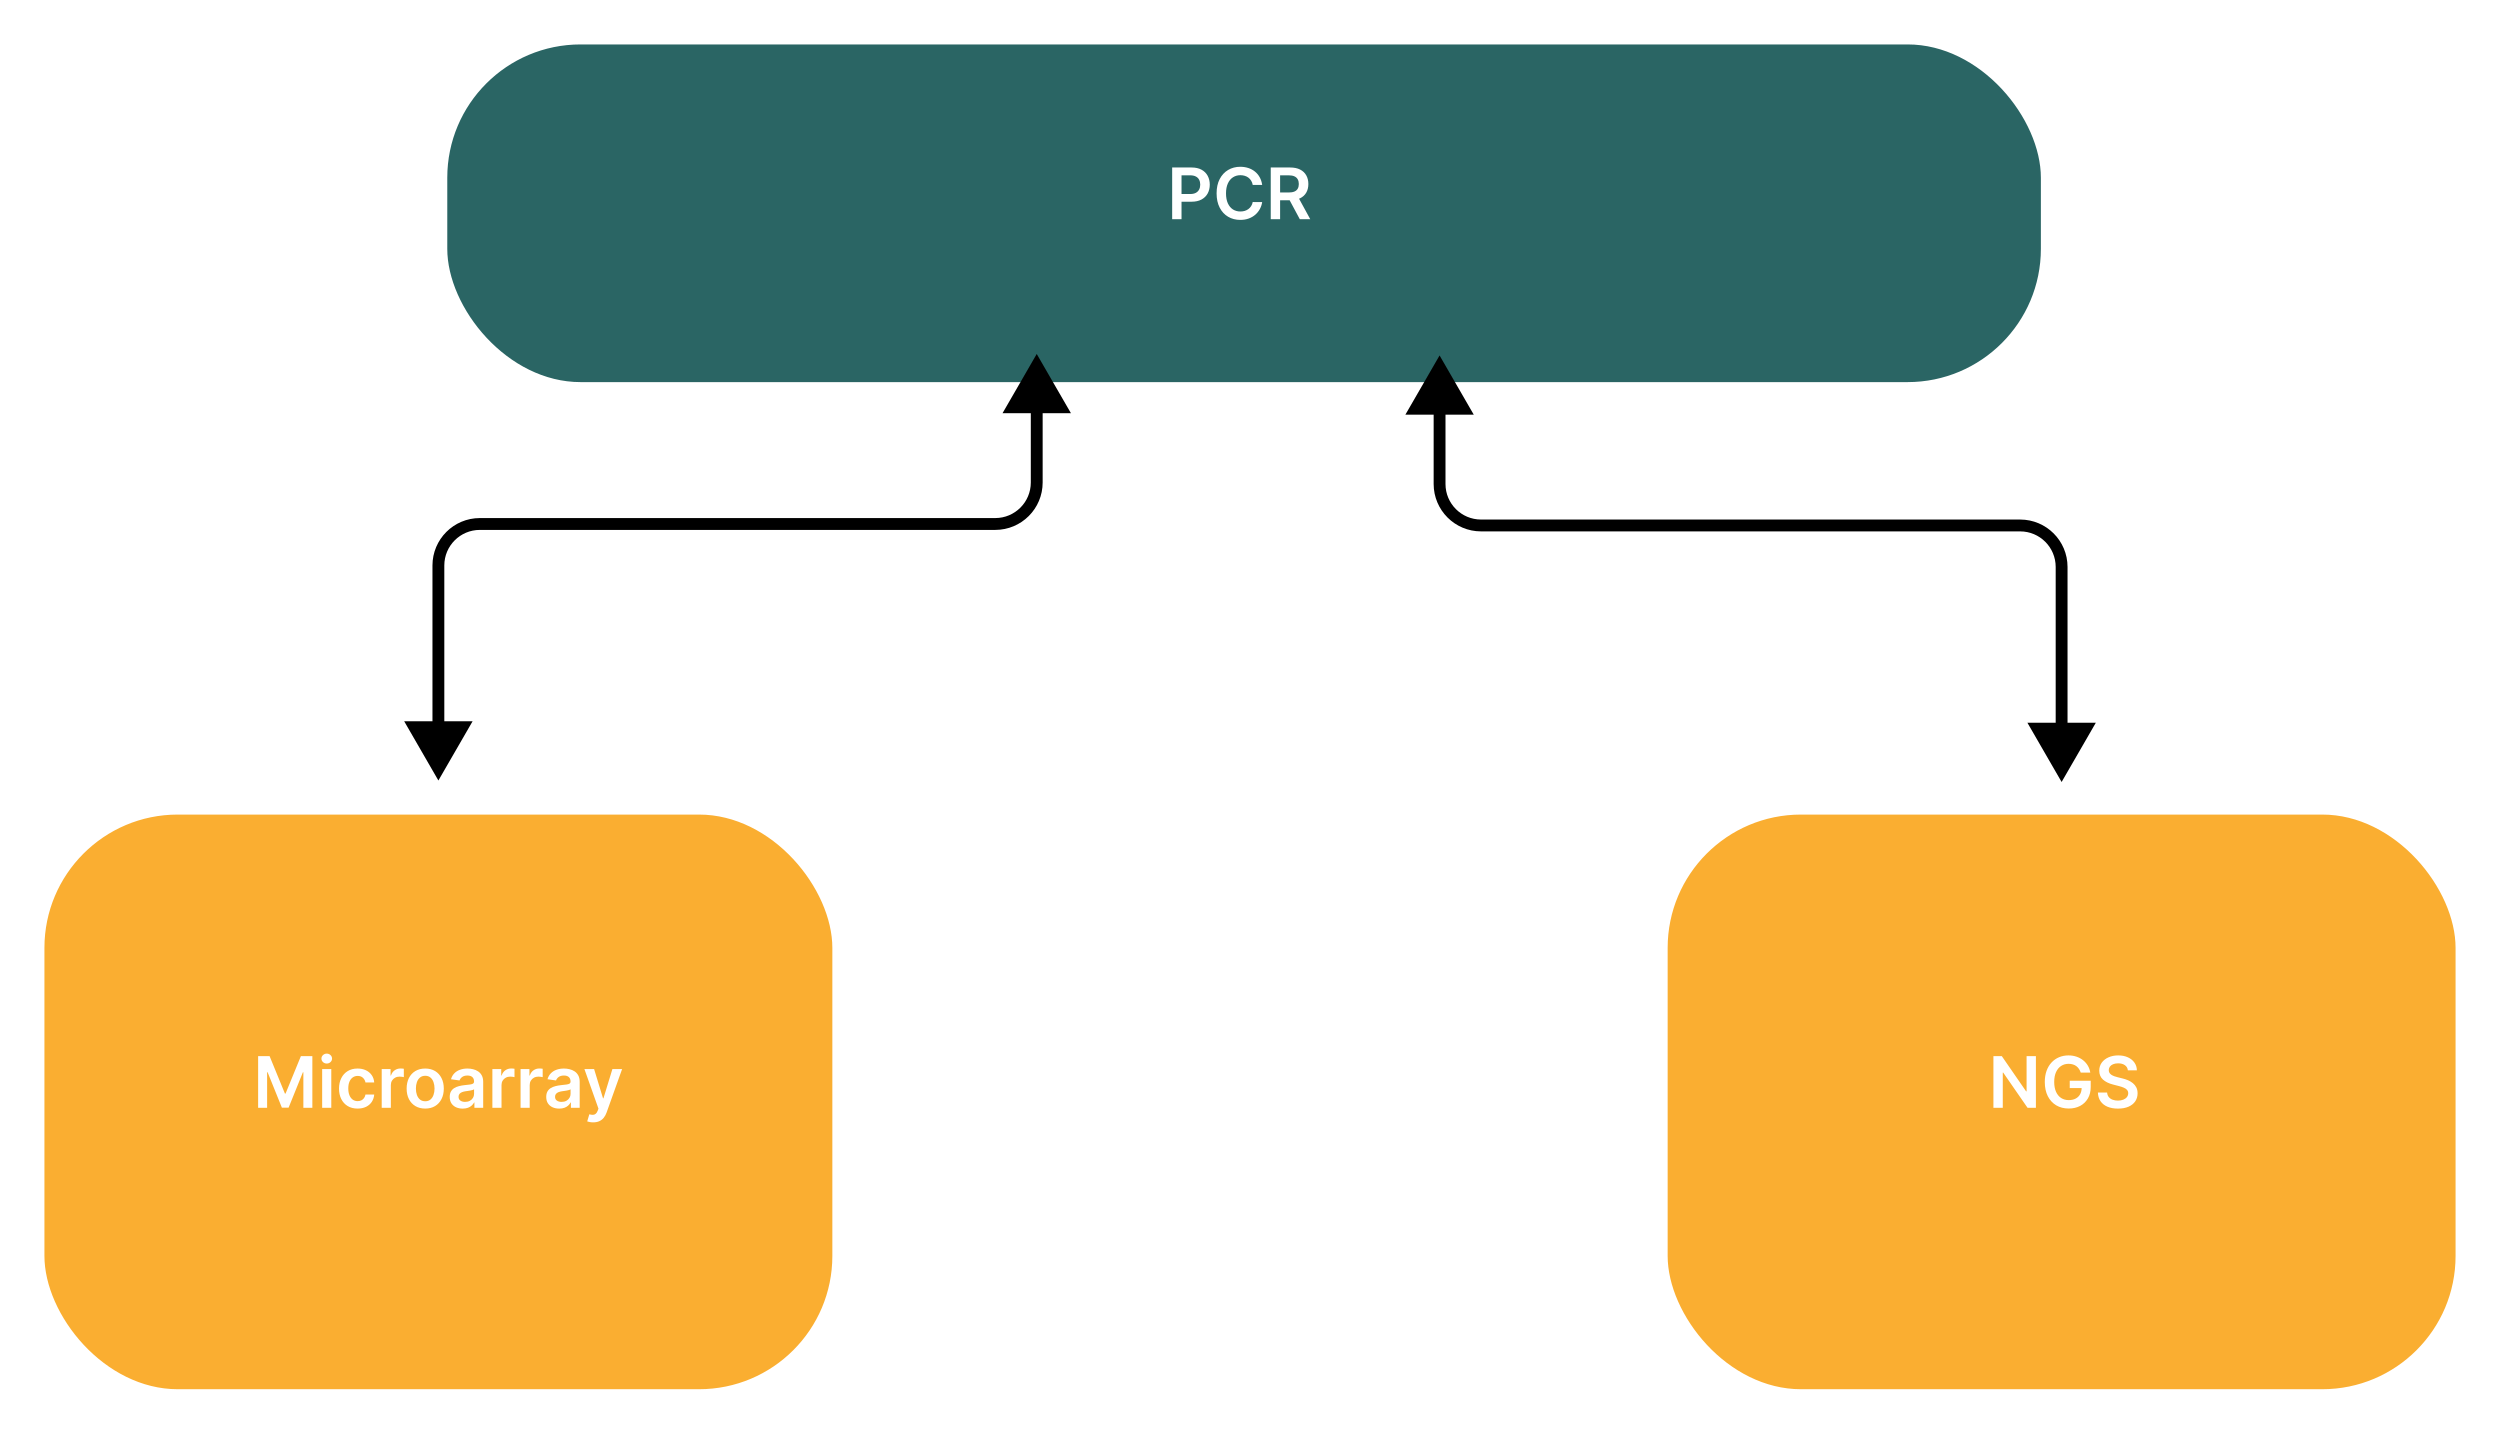
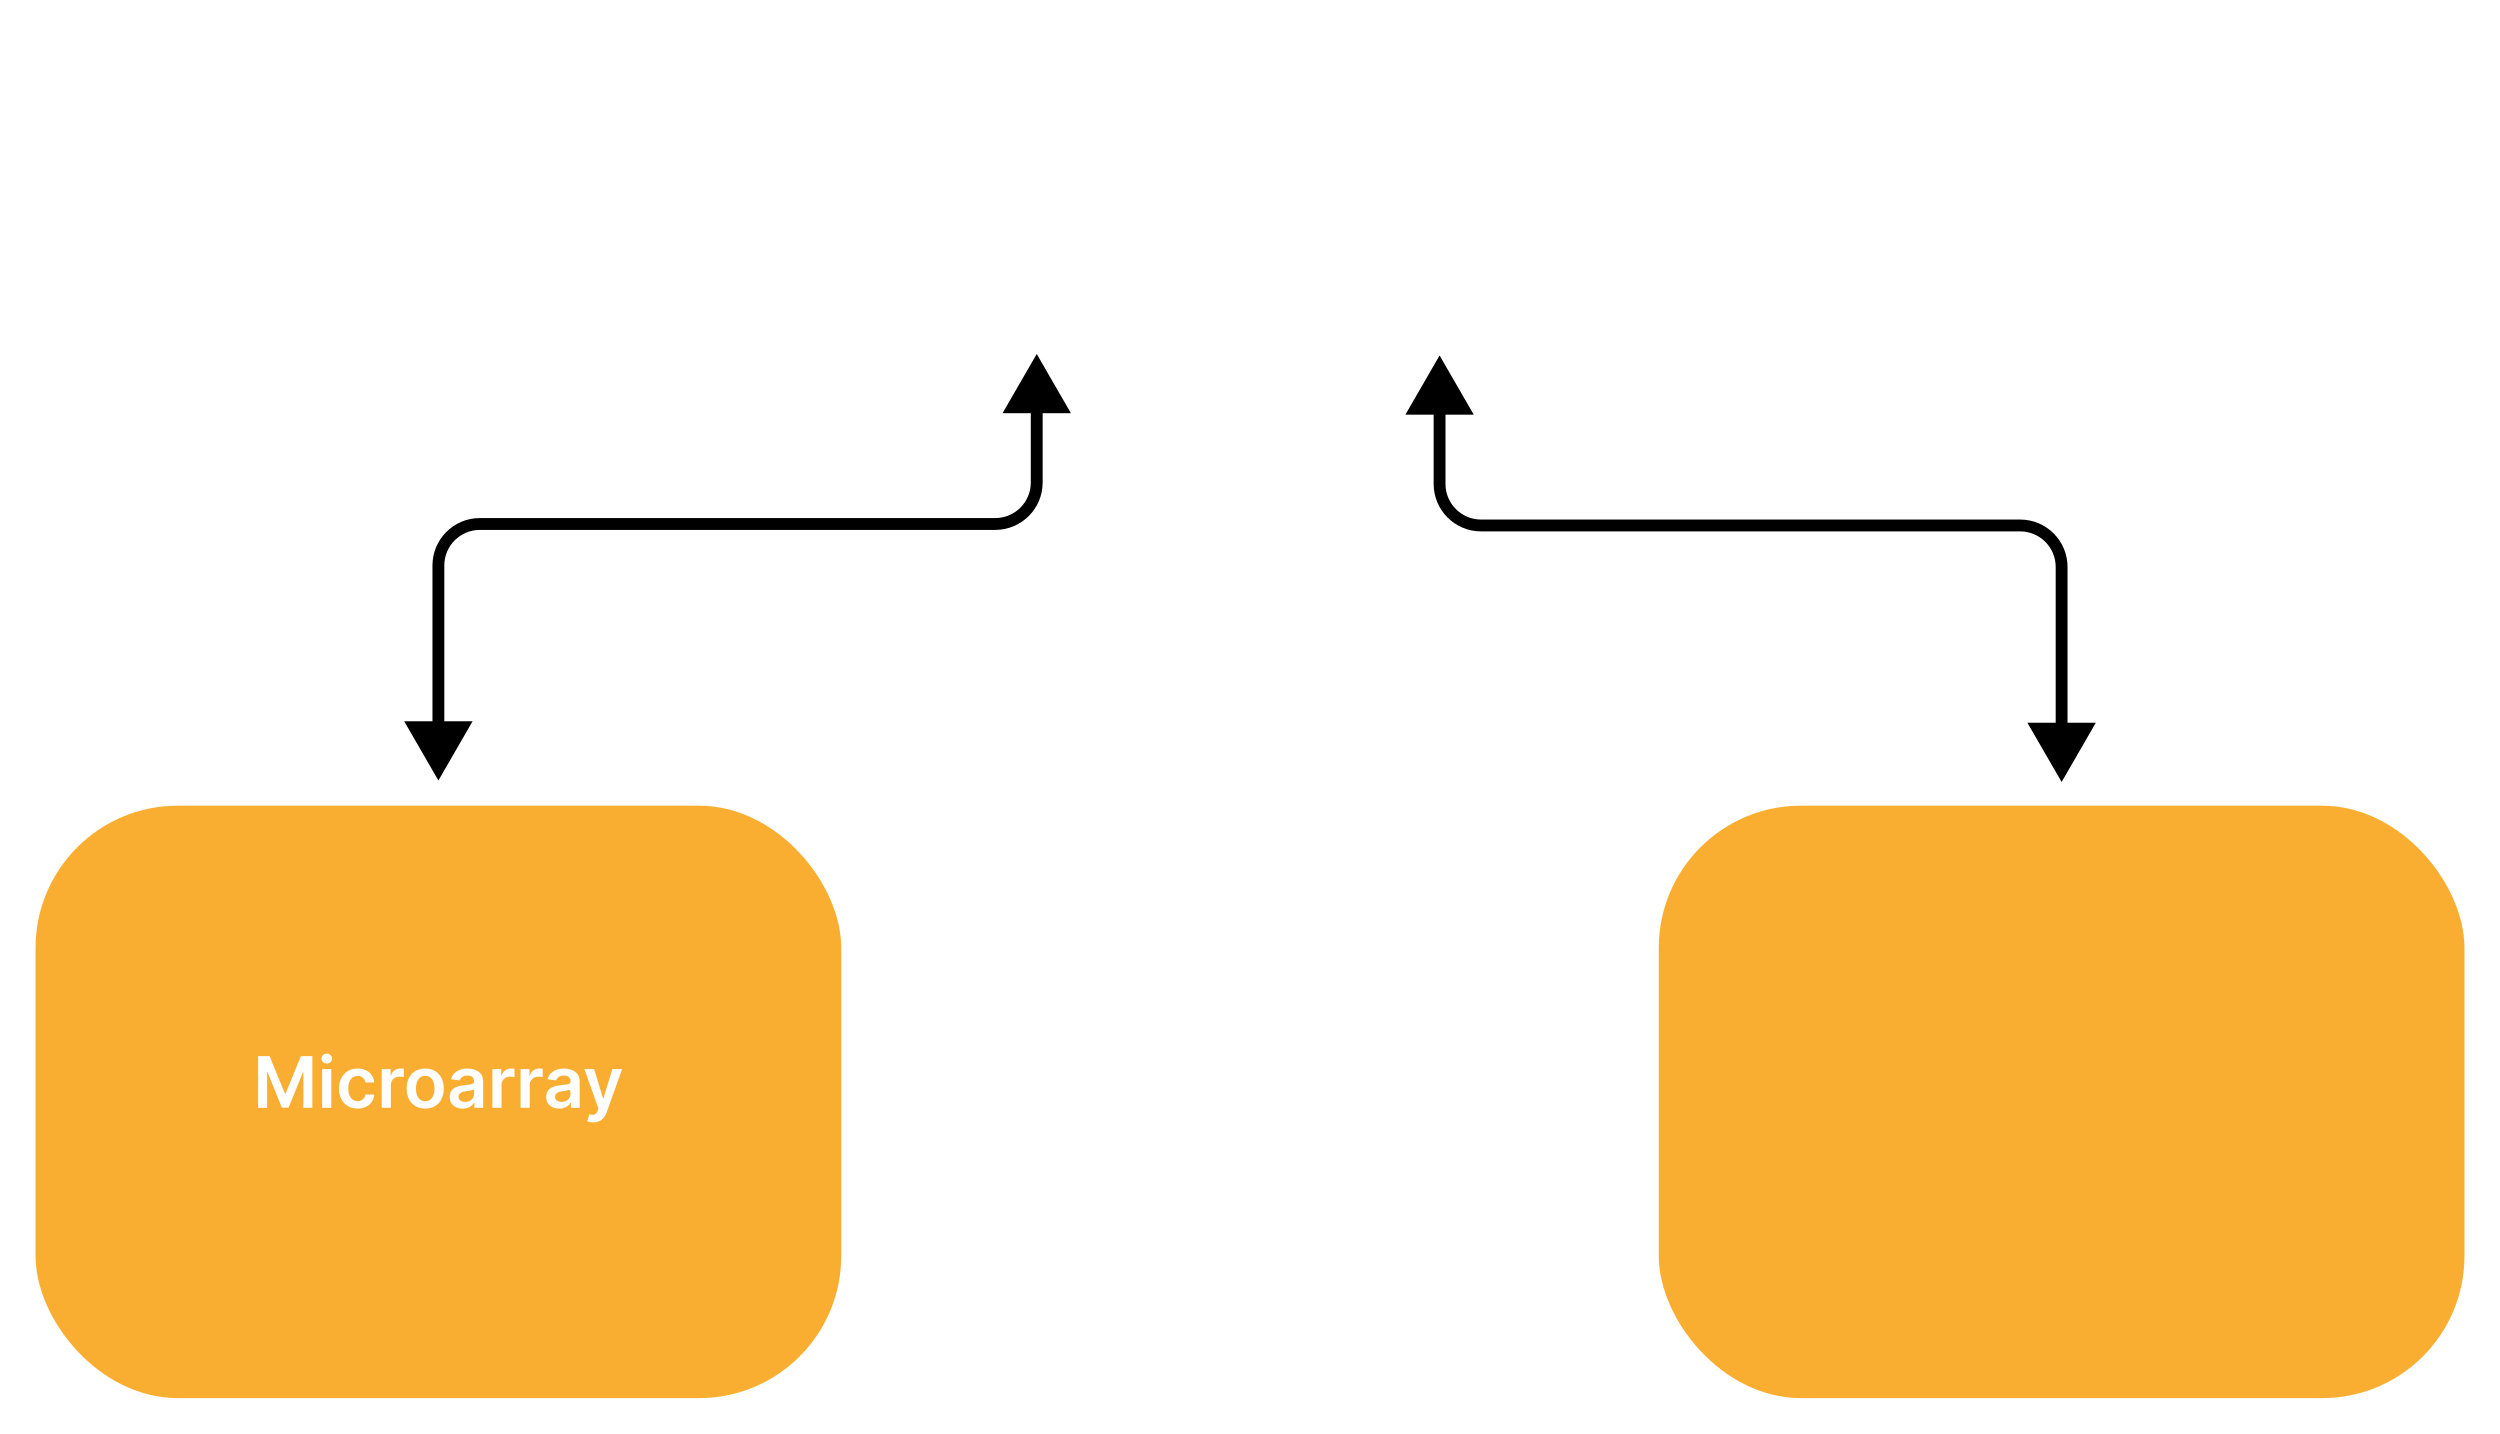
<svg xmlns="http://www.w3.org/2000/svg" width="422" height="242" viewBox="0 0 422 242" fill="none">
  <g filter="url(#filter0_d_25_2)">
    <rect x="6" y="132" width="136" height="100" rx="24" fill="#FAAE31" />
-     <rect x="6" y="132" width="136" height="100" rx="24" stroke="white" stroke-width="3" />
  </g>
-   <path d="M43.572 178.273H45.506L48.097 184.597H48.2L50.791 178.273H52.725V187H51.208V181.004H51.127L48.715 186.974H47.582L45.17 180.991H45.089V187H43.572V178.273ZM54.379 187V180.455H55.921V187H54.379ZM55.154 179.526C54.91 179.526 54.7 179.445 54.523 179.283C54.347 179.118 54.259 178.92 54.259 178.69C54.259 178.457 54.347 178.26 54.523 178.098C54.7 177.933 54.91 177.851 55.154 177.851C55.401 177.851 55.611 177.933 55.785 178.098C55.961 178.26 56.049 178.457 56.049 178.69C56.049 178.92 55.961 179.118 55.785 179.283C55.611 179.445 55.401 179.526 55.154 179.526ZM60.363 187.128C59.709 187.128 59.148 186.984 58.679 186.697C58.213 186.411 57.854 186.014 57.601 185.509C57.351 185 57.226 184.415 57.226 183.753C57.226 183.088 57.354 182.501 57.61 181.993C57.865 181.482 58.226 181.084 58.692 180.8C59.161 180.513 59.715 180.369 60.354 180.369C60.885 180.369 61.355 180.467 61.765 180.663C62.176 180.857 62.505 181.131 62.749 181.486C62.993 181.838 63.133 182.25 63.166 182.722H61.692C61.633 182.406 61.49 182.143 61.266 181.933C61.044 181.72 60.748 181.614 60.375 181.614C60.06 181.614 59.783 181.699 59.544 181.869C59.306 182.037 59.12 182.278 58.986 182.594C58.855 182.909 58.79 183.287 58.79 183.727C58.79 184.173 58.855 184.557 58.986 184.878C59.117 185.196 59.3 185.442 59.536 185.615C59.775 185.786 60.054 185.871 60.375 185.871C60.603 185.871 60.806 185.828 60.985 185.743C61.166 185.655 61.319 185.528 61.441 185.364C61.563 185.199 61.647 184.999 61.692 184.763H63.166C63.13 185.226 62.993 185.636 62.758 185.994C62.522 186.349 62.201 186.628 61.794 186.83C61.388 187.028 60.911 187.128 60.363 187.128ZM64.433 187V180.455H65.929V181.545H65.997C66.117 181.168 66.321 180.876 66.611 180.672C66.903 180.464 67.237 180.361 67.612 180.361C67.697 180.361 67.793 180.365 67.898 180.374C68.006 180.379 68.095 180.389 68.166 180.403V181.822C68.101 181.8 67.997 181.78 67.855 181.763C67.716 181.743 67.581 181.733 67.45 181.733C67.169 181.733 66.916 181.794 66.692 181.916C66.47 182.036 66.296 182.202 66.168 182.415C66.04 182.628 65.976 182.874 65.976 183.152V187H64.433ZM71.777 187.128C71.137 187.128 70.584 186.987 70.115 186.706C69.646 186.425 69.282 186.031 69.024 185.526C68.768 185.02 68.64 184.429 68.64 183.753C68.64 183.077 68.768 182.484 69.024 181.976C69.282 181.467 69.646 181.072 70.115 180.791C70.584 180.51 71.137 180.369 71.777 180.369C72.416 180.369 72.97 180.51 73.439 180.791C73.907 181.072 74.269 181.467 74.525 181.976C74.784 182.484 74.913 183.077 74.913 183.753C74.913 184.429 74.784 185.02 74.525 185.526C74.269 186.031 73.907 186.425 73.439 186.706C72.97 186.987 72.416 187.128 71.777 187.128ZM71.785 185.892C72.132 185.892 72.421 185.797 72.654 185.607C72.887 185.413 73.061 185.155 73.174 184.831C73.291 184.507 73.349 184.146 73.349 183.749C73.349 183.348 73.291 182.986 73.174 182.662C73.061 182.335 72.887 182.075 72.654 181.882C72.421 181.689 72.132 181.592 71.785 181.592C71.43 181.592 71.135 181.689 70.899 181.882C70.666 182.075 70.491 182.335 70.375 182.662C70.261 182.986 70.204 183.348 70.204 183.749C70.204 184.146 70.261 184.507 70.375 184.831C70.491 185.155 70.666 185.413 70.899 185.607C71.135 185.797 71.43 185.892 71.785 185.892ZM78.106 187.132C77.691 187.132 77.317 187.058 76.985 186.911C76.656 186.76 76.394 186.538 76.201 186.246C76.011 185.953 75.915 185.592 75.915 185.163C75.915 184.794 75.984 184.489 76.12 184.247C76.256 184.006 76.442 183.812 76.678 183.668C76.914 183.523 77.18 183.413 77.475 183.339C77.773 183.263 78.082 183.207 78.4 183.173C78.783 183.134 79.094 183.098 79.333 183.067C79.572 183.033 79.745 182.982 79.853 182.913C79.964 182.842 80.019 182.733 80.019 182.585V182.56C80.019 182.239 79.924 181.99 79.734 181.814C79.543 181.638 79.269 181.55 78.911 181.55C78.533 181.55 78.234 181.632 78.012 181.797C77.793 181.962 77.646 182.156 77.569 182.381L76.129 182.176C76.242 181.778 76.43 181.446 76.691 181.179C76.952 180.909 77.272 180.707 77.65 180.574C78.028 180.438 78.445 180.369 78.903 180.369C79.218 180.369 79.532 180.406 79.844 180.48C80.157 180.554 80.442 180.676 80.701 180.847C80.96 181.014 81.167 181.243 81.323 181.533C81.482 181.822 81.562 182.185 81.562 182.619V187H80.079V186.101H80.028C79.934 186.283 79.802 186.453 79.631 186.612C79.464 186.768 79.252 186.895 78.996 186.991C78.744 187.085 78.447 187.132 78.106 187.132ZM78.506 185.999C78.816 185.999 79.085 185.937 79.312 185.815C79.539 185.69 79.714 185.526 79.836 185.321C79.961 185.116 80.023 184.893 80.023 184.652V183.881C79.975 183.92 79.893 183.957 79.776 183.991C79.663 184.026 79.535 184.055 79.393 184.081C79.251 184.107 79.11 184.129 78.971 184.149C78.832 184.169 78.711 184.186 78.609 184.2C78.379 184.232 78.173 184.283 77.991 184.354C77.809 184.425 77.665 184.524 77.56 184.652C77.455 184.777 77.403 184.939 77.403 185.138C77.403 185.422 77.506 185.636 77.714 185.781C77.921 185.926 78.185 185.999 78.506 185.999ZM83.113 187V180.455H84.609V181.545H84.677C84.796 181.168 85.001 180.876 85.29 180.672C85.583 180.464 85.917 180.361 86.292 180.361C86.377 180.361 86.472 180.365 86.577 180.374C86.685 180.379 86.775 180.389 86.846 180.403V181.822C86.781 181.8 86.677 181.78 86.535 181.763C86.396 181.743 86.261 181.733 86.13 181.733C85.849 181.733 85.596 181.794 85.371 181.916C85.15 182.036 84.975 182.202 84.847 182.415C84.719 182.628 84.656 182.874 84.656 183.152V187H83.113ZM87.871 187V180.455H89.367V181.545H89.435C89.554 181.168 89.758 180.876 90.048 180.672C90.341 180.464 90.675 180.361 91.05 180.361C91.135 180.361 91.23 180.365 91.335 180.374C91.443 180.379 91.533 180.389 91.604 180.403V181.822C91.538 181.8 91.435 181.78 91.293 181.763C91.153 181.743 91.019 181.733 90.888 181.733C90.606 181.733 90.354 181.794 90.129 181.916C89.908 182.036 89.733 182.202 89.605 182.415C89.477 182.628 89.413 182.874 89.413 183.152V187H87.871ZM94.395 187.132C93.98 187.132 93.606 187.058 93.274 186.911C92.945 186.76 92.683 186.538 92.49 186.246C92.3 185.953 92.204 185.592 92.204 185.163C92.204 184.794 92.273 184.489 92.409 184.247C92.546 184.006 92.731 183.812 92.967 183.668C93.203 183.523 93.469 183.413 93.764 183.339C94.062 183.263 94.371 183.207 94.689 183.173C95.072 183.134 95.383 183.098 95.622 183.067C95.861 183.033 96.034 182.982 96.142 182.913C96.253 182.842 96.308 182.733 96.308 182.585V182.56C96.308 182.239 96.213 181.99 96.023 181.814C95.832 181.638 95.558 181.55 95.2 181.55C94.822 181.55 94.523 181.632 94.301 181.797C94.082 181.962 93.935 182.156 93.858 182.381L92.418 182.176C92.531 181.778 92.719 181.446 92.98 181.179C93.242 180.909 93.561 180.707 93.939 180.574C94.317 180.438 94.734 180.369 95.192 180.369C95.507 180.369 95.821 180.406 96.133 180.48C96.446 180.554 96.731 180.676 96.99 180.847C97.249 181.014 97.456 181.243 97.612 181.533C97.771 181.822 97.851 182.185 97.851 182.619V187H96.368V186.101H96.317C96.223 186.283 96.091 186.453 95.921 186.612C95.753 186.768 95.541 186.895 95.285 186.991C95.033 187.085 94.736 187.132 94.395 187.132ZM94.796 185.999C95.105 185.999 95.374 185.937 95.601 185.815C95.828 185.69 96.003 185.526 96.125 185.321C96.25 185.116 96.312 184.893 96.312 184.652V183.881C96.264 183.92 96.182 183.957 96.065 183.991C95.952 184.026 95.824 184.055 95.682 184.081C95.54 184.107 95.399 184.129 95.26 184.149C95.121 184.169 95 184.186 94.898 184.2C94.668 184.232 94.462 184.283 94.28 184.354C94.098 184.425 93.954 184.524 93.849 184.652C93.744 184.777 93.692 184.939 93.692 185.138C93.692 185.422 93.796 185.636 94.003 185.781C94.21 185.926 94.474 185.999 94.796 185.999ZM100.126 189.455C99.916 189.455 99.722 189.438 99.543 189.403C99.367 189.372 99.226 189.335 99.121 189.293L99.479 188.091C99.703 188.156 99.903 188.188 100.08 188.185C100.256 188.182 100.411 188.126 100.544 188.018C100.68 187.913 100.795 187.737 100.889 187.49L101.021 187.136L98.648 180.455H100.284L101.793 185.398H101.861L103.374 180.455H105.014L102.393 187.793C102.271 188.139 102.109 188.436 101.908 188.683C101.706 188.933 101.459 189.124 101.166 189.254C100.876 189.388 100.53 189.455 100.126 189.455Z" fill="white" />
+   <path d="M43.572 178.273H45.506L48.097 184.597H48.2L50.791 178.273H52.725V187H51.208V181.004H51.127L48.715 186.974H47.582L45.17 180.991H45.089V187H43.572V178.273ZM54.379 187V180.455H55.921V187H54.379ZM55.154 179.526C54.91 179.526 54.7 179.445 54.523 179.283C54.347 179.118 54.259 178.92 54.259 178.69C54.259 178.457 54.347 178.26 54.523 178.098C54.7 177.933 54.91 177.851 55.154 177.851C55.401 177.851 55.611 177.933 55.785 178.098C55.961 178.26 56.049 178.457 56.049 178.69C56.049 178.92 55.961 179.118 55.785 179.283C55.611 179.445 55.401 179.526 55.154 179.526ZM60.363 187.128C59.709 187.128 59.148 186.984 58.679 186.697C58.213 186.411 57.854 186.014 57.601 185.509C57.351 185 57.226 184.415 57.226 183.753C57.226 183.088 57.354 182.501 57.61 181.993C57.865 181.482 58.226 181.084 58.692 180.8C59.161 180.513 59.715 180.369 60.354 180.369C60.885 180.369 61.355 180.467 61.765 180.663C62.176 180.857 62.505 181.131 62.749 181.486C62.993 181.838 63.133 182.25 63.166 182.722H61.692C61.633 182.406 61.49 182.143 61.266 181.933C61.044 181.72 60.748 181.614 60.375 181.614C60.06 181.614 59.783 181.699 59.544 181.869C59.306 182.037 59.12 182.278 58.986 182.594C58.855 182.909 58.79 183.287 58.79 183.727C58.79 184.173 58.855 184.557 58.986 184.878C59.117 185.196 59.3 185.442 59.536 185.615C59.775 185.786 60.054 185.871 60.375 185.871C60.603 185.871 60.806 185.828 60.985 185.743C61.166 185.655 61.319 185.528 61.441 185.364C61.563 185.199 61.647 184.999 61.692 184.763H63.166C63.13 185.226 62.993 185.636 62.758 185.994C62.522 186.349 62.201 186.628 61.794 186.83C61.388 187.028 60.911 187.128 60.363 187.128ZM64.433 187V180.455H65.929V181.545H65.997C66.117 181.168 66.321 180.876 66.611 180.672C66.903 180.464 67.237 180.361 67.612 180.361C67.697 180.361 67.793 180.365 67.898 180.374C68.006 180.379 68.095 180.389 68.166 180.403V181.822C68.101 181.8 67.997 181.78 67.855 181.763C67.716 181.743 67.581 181.733 67.45 181.733C67.169 181.733 66.916 181.794 66.692 181.916C66.47 182.036 66.296 182.202 66.168 182.415C66.04 182.628 65.976 182.874 65.976 183.152V187H64.433ZM71.777 187.128C71.137 187.128 70.584 186.987 70.115 186.706C69.646 186.425 69.282 186.031 69.024 185.526C68.768 185.02 68.64 184.429 68.64 183.753C68.64 183.077 68.768 182.484 69.024 181.976C69.282 181.467 69.646 181.072 70.115 180.791C70.584 180.51 71.137 180.369 71.777 180.369C72.416 180.369 72.97 180.51 73.439 180.791C73.907 181.072 74.269 181.467 74.525 181.976C74.784 182.484 74.913 183.077 74.913 183.753C74.913 184.429 74.784 185.02 74.525 185.526C74.269 186.031 73.907 186.425 73.439 186.706C72.97 186.987 72.416 187.128 71.777 187.128ZM71.785 185.892C72.132 185.892 72.421 185.797 72.654 185.607C72.887 185.413 73.061 185.155 73.174 184.831C73.291 184.507 73.349 184.146 73.349 183.749C73.349 183.348 73.291 182.986 73.174 182.662C73.061 182.335 72.887 182.075 72.654 181.882C72.421 181.689 72.132 181.592 71.785 181.592C71.43 181.592 71.135 181.689 70.899 181.882C70.666 182.075 70.491 182.335 70.375 182.662C70.261 182.986 70.204 183.348 70.204 183.749C70.204 184.146 70.261 184.507 70.375 184.831C70.491 185.155 70.666 185.413 70.899 185.607C71.135 185.797 71.43 185.892 71.785 185.892ZM78.106 187.132C77.691 187.132 77.317 187.058 76.985 186.911C76.656 186.76 76.394 186.538 76.201 186.246C76.011 185.953 75.915 185.592 75.915 185.163C75.915 184.794 75.984 184.489 76.12 184.247C76.256 184.006 76.442 183.812 76.678 183.668C76.914 183.523 77.18 183.413 77.475 183.339C77.773 183.263 78.082 183.207 78.4 183.173C78.783 183.134 79.094 183.098 79.333 183.067C79.572 183.033 79.745 182.982 79.853 182.913C79.964 182.842 80.019 182.733 80.019 182.585V182.56C80.019 182.239 79.924 181.99 79.734 181.814C79.543 181.638 79.269 181.55 78.911 181.55C78.533 181.55 78.234 181.632 78.012 181.797C77.793 181.962 77.646 182.156 77.569 182.381L76.129 182.176C76.242 181.778 76.43 181.446 76.691 181.179C76.952 180.909 77.272 180.707 77.65 180.574C78.028 180.438 78.445 180.369 78.903 180.369C79.218 180.369 79.532 180.406 79.844 180.48C80.157 180.554 80.442 180.676 80.701 180.847C80.96 181.014 81.167 181.243 81.323 181.533C81.482 181.822 81.562 182.185 81.562 182.619V187H80.079V186.101H80.028C79.934 186.283 79.802 186.453 79.631 186.612C79.464 186.768 79.252 186.895 78.996 186.991C78.744 187.085 78.447 187.132 78.106 187.132ZM78.506 185.999C78.816 185.999 79.085 185.937 79.312 185.815C79.539 185.69 79.714 185.526 79.836 185.321C79.961 185.116 80.023 184.893 80.023 184.652V183.881C79.975 183.92 79.893 183.957 79.776 183.991C79.663 184.026 79.535 184.055 79.393 184.081C79.251 184.107 79.11 184.129 78.971 184.149C78.832 184.169 78.711 184.186 78.609 184.2C78.379 184.232 78.173 184.283 77.991 184.354C77.809 184.425 77.665 184.524 77.56 184.652C77.455 184.777 77.403 184.939 77.403 185.138C77.403 185.422 77.506 185.636 77.714 185.781C77.921 185.926 78.185 185.999 78.506 185.999ZM83.113 187V180.455H84.609V181.545H84.677C84.796 181.168 85.001 180.876 85.29 180.672C85.583 180.464 85.917 180.361 86.292 180.361C86.377 180.361 86.472 180.365 86.577 180.374C86.685 180.379 86.775 180.389 86.846 180.403V181.822C86.781 181.8 86.677 181.78 86.535 181.763C86.396 181.743 86.261 181.733 86.13 181.733C85.849 181.733 85.596 181.794 85.371 181.916C85.15 182.036 84.975 182.202 84.847 182.415C84.719 182.628 84.656 182.874 84.656 183.152V187H83.113ZM87.871 187V180.455H89.367V181.545H89.435C89.554 181.168 89.758 180.876 90.048 180.672C90.341 180.464 90.675 180.361 91.05 180.361C91.135 180.361 91.23 180.365 91.335 180.374C91.443 180.379 91.533 180.389 91.604 180.403V181.822C91.538 181.8 91.435 181.78 91.293 181.763C91.153 181.743 91.019 181.733 90.888 181.733C90.606 181.733 90.354 181.794 90.129 181.916C89.908 182.036 89.733 182.202 89.605 182.415C89.477 182.628 89.413 182.874 89.413 183.152V187H87.871ZM94.395 187.132C93.98 187.132 93.606 187.058 93.274 186.911C92.945 186.76 92.683 186.538 92.49 186.246C92.3 185.953 92.204 185.592 92.204 185.163C92.204 184.794 92.273 184.489 92.409 184.247C92.546 184.006 92.731 183.812 92.967 183.668C93.203 183.523 93.469 183.413 93.764 183.339C94.062 183.263 94.371 183.207 94.689 183.173C95.072 183.134 95.383 183.098 95.622 183.067C95.861 183.033 96.034 182.982 96.142 182.913C96.253 182.842 96.308 182.733 96.308 182.585V182.56C96.308 182.239 96.213 181.99 96.023 181.814C95.832 181.638 95.558 181.55 95.2 181.55C94.822 181.55 94.523 181.632 94.301 181.797C94.082 181.962 93.935 182.156 93.858 182.381L92.418 182.176C92.531 181.778 92.719 181.446 92.98 181.179C93.242 180.909 93.561 180.707 93.939 180.574C94.317 180.438 94.734 180.369 95.192 180.369C95.507 180.369 95.821 180.406 96.133 180.48C96.446 180.554 96.731 180.676 96.99 180.847C97.249 181.014 97.456 181.243 97.612 181.533C97.771 181.822 97.851 182.185 97.851 182.619V187H96.368V186.101H96.317C96.223 186.283 96.091 186.453 95.921 186.612C95.753 186.768 95.541 186.895 95.285 186.991C95.033 187.085 94.736 187.132 94.395 187.132ZM94.796 185.999C95.105 185.999 95.374 185.937 95.601 185.815C95.828 185.69 96.003 185.526 96.125 185.321C96.25 185.116 96.312 184.893 96.312 184.652C96.264 183.92 96.182 183.957 96.065 183.991C95.952 184.026 95.824 184.055 95.682 184.081C95.54 184.107 95.399 184.129 95.26 184.149C95.121 184.169 95 184.186 94.898 184.2C94.668 184.232 94.462 184.283 94.28 184.354C94.098 184.425 93.954 184.524 93.849 184.652C93.744 184.777 93.692 184.939 93.692 185.138C93.692 185.422 93.796 185.636 94.003 185.781C94.21 185.926 94.474 185.999 94.796 185.999ZM100.126 189.455C99.916 189.455 99.722 189.438 99.543 189.403C99.367 189.372 99.226 189.335 99.121 189.293L99.479 188.091C99.703 188.156 99.903 188.188 100.08 188.185C100.256 188.182 100.411 188.126 100.544 188.018C100.68 187.913 100.795 187.737 100.889 187.49L101.021 187.136L98.648 180.455H100.284L101.793 185.398H101.861L103.374 180.455H105.014L102.393 187.793C102.271 188.139 102.109 188.436 101.908 188.683C101.706 188.933 101.459 189.124 101.166 189.254C100.876 189.388 100.53 189.455 100.126 189.455Z" fill="white" />
  <g filter="url(#filter1_d_25_2)">
    <rect x="280" y="132" width="136" height="100" rx="24" fill="#FAAE31" />
-     <rect x="280" y="132" width="136" height="100" rx="24" stroke="white" stroke-width="3" />
  </g>
-   <path d="M343.66 178.273V187H342.253L338.141 181.055H338.069V187H336.488V178.273H337.903L342.01 184.222H342.087V178.273H343.66ZM351.229 181.06C351.158 180.83 351.06 180.624 350.935 180.442C350.813 180.257 350.665 180.099 350.492 179.969C350.321 179.838 350.125 179.74 349.904 179.675C349.682 179.607 349.441 179.572 349.179 179.572C348.71 179.572 348.293 179.69 347.926 179.926C347.56 180.162 347.271 180.509 347.061 180.966C346.854 181.42 346.75 181.974 346.75 182.628C346.75 183.287 346.854 183.845 347.061 184.303C347.269 184.76 347.557 185.108 347.926 185.347C348.296 185.582 348.725 185.7 349.213 185.7C349.656 185.7 350.04 185.615 350.364 185.445C350.691 185.274 350.942 185.033 351.118 184.72C351.294 184.405 351.382 184.036 351.382 183.612L351.74 183.668H349.371V182.432H352.912V183.48C352.912 184.227 352.753 184.874 352.435 185.419C352.117 185.964 351.679 186.385 351.122 186.68C350.566 186.973 349.926 187.119 349.205 187.119C348.401 187.119 347.695 186.939 347.087 186.578C346.482 186.214 346.009 185.699 345.668 185.031C345.33 184.361 345.161 183.565 345.161 182.645C345.161 181.94 345.26 181.311 345.459 180.757C345.661 180.203 345.942 179.733 346.303 179.347C346.664 178.957 347.087 178.662 347.573 178.46C348.058 178.256 348.587 178.153 349.158 178.153C349.641 178.153 350.091 178.224 350.509 178.366C350.926 178.506 351.297 178.705 351.621 178.963C351.948 179.222 352.216 179.528 352.426 179.884C352.637 180.239 352.774 180.631 352.84 181.06H351.229ZM359.184 180.672C359.144 180.3 358.976 180.01 358.681 179.803C358.388 179.595 358.008 179.491 357.539 179.491C357.209 179.491 356.927 179.541 356.691 179.641C356.455 179.74 356.275 179.875 356.15 180.045C356.025 180.216 355.961 180.411 355.958 180.629C355.958 180.811 355.999 180.969 356.081 181.102C356.167 181.236 356.282 181.349 356.427 181.443C356.572 181.534 356.732 181.611 356.908 181.673C357.084 181.736 357.262 181.788 357.441 181.831L358.259 182.036C358.589 182.112 358.905 182.216 359.209 182.347C359.516 182.477 359.79 182.642 360.032 182.841C360.276 183.04 360.469 183.28 360.611 183.561C360.753 183.842 360.824 184.172 360.824 184.55C360.824 185.061 360.694 185.511 360.432 185.901C360.171 186.287 359.793 186.589 359.299 186.808C358.807 187.024 358.212 187.132 357.513 187.132C356.834 187.132 356.245 187.027 355.745 186.817C355.248 186.607 354.858 186.3 354.577 185.896C354.299 185.493 354.148 185.001 354.126 184.422H355.681C355.704 184.726 355.797 184.979 355.962 185.18C356.127 185.382 356.341 185.533 356.606 185.632C356.873 185.732 357.171 185.781 357.501 185.781C357.844 185.781 358.145 185.73 358.404 185.628C358.665 185.523 358.87 185.378 359.018 185.193C359.165 185.006 359.241 184.787 359.243 184.537C359.241 184.31 359.174 184.122 359.043 183.974C358.912 183.824 358.729 183.699 358.493 183.599C358.26 183.497 357.988 183.406 357.675 183.327L356.682 183.071C355.964 182.886 355.395 182.607 354.978 182.232C354.563 181.854 354.356 181.352 354.356 180.727C354.356 180.213 354.495 179.763 354.773 179.376C355.055 178.99 355.437 178.69 355.92 178.477C356.403 178.261 356.949 178.153 357.56 178.153C358.18 178.153 358.722 178.261 359.188 178.477C359.657 178.69 360.025 178.987 360.292 179.368C360.559 179.746 360.697 180.18 360.705 180.672H359.184Z" fill="white" />
  <g filter="url(#filter2_d_25_2)">
-     <rect x="74" y="2" width="272" height="60" rx="24" fill="#2A6564" />
-     <rect x="74" y="2" width="272" height="60" rx="24" stroke="white" stroke-width="3" />
-   </g>
+     </g>
  <path d="M197.861 37V28.273H201.134C201.804 28.273 202.366 28.398 202.821 28.648C203.278 28.898 203.624 29.241 203.857 29.679C204.092 30.114 204.21 30.608 204.21 31.162C204.21 31.722 204.092 32.219 203.857 32.653C203.621 33.088 203.273 33.43 202.812 33.68C202.352 33.928 201.786 34.051 201.112 34.051H198.943V32.751H200.899C201.291 32.751 201.612 32.683 201.862 32.547C202.112 32.41 202.297 32.223 202.416 31.984C202.538 31.746 202.599 31.472 202.599 31.162C202.599 30.852 202.538 30.579 202.416 30.344C202.297 30.108 202.111 29.925 201.858 29.794C201.608 29.66 201.286 29.594 200.891 29.594H199.442V37H197.861ZM213.054 31.217H211.46C211.414 30.956 211.331 30.724 211.208 30.523C211.086 30.318 210.934 30.145 210.752 30.003C210.571 29.861 210.363 29.754 210.13 29.683C209.9 29.609 209.652 29.572 209.385 29.572C208.91 29.572 208.49 29.692 208.123 29.93C207.757 30.166 207.47 30.513 207.262 30.97C207.055 31.425 206.951 31.98 206.951 32.636C206.951 33.304 207.055 33.867 207.262 34.324C207.473 34.778 207.76 35.122 208.123 35.355C208.49 35.585 208.909 35.7 209.38 35.7C209.642 35.7 209.886 35.666 210.113 35.598C210.343 35.527 210.549 35.423 210.731 35.287C210.916 35.151 211.071 34.983 211.196 34.784C211.324 34.585 211.412 34.358 211.46 34.102L213.054 34.111C212.994 34.526 212.865 34.915 212.666 35.278C212.47 35.642 212.213 35.963 211.895 36.242C211.576 36.517 211.204 36.733 210.778 36.889C210.352 37.043 209.879 37.119 209.359 37.119C208.592 37.119 207.907 36.942 207.305 36.587C206.703 36.231 206.228 35.719 205.882 35.048C205.535 34.378 205.362 33.574 205.362 32.636C205.362 31.696 205.537 30.892 205.886 30.224C206.235 29.554 206.711 29.041 207.314 28.686C207.916 28.331 208.598 28.153 209.359 28.153C209.845 28.153 210.297 28.222 210.714 28.358C211.132 28.494 211.504 28.695 211.831 28.959C212.157 29.22 212.426 29.541 212.636 29.922C212.849 30.3 212.988 30.732 213.054 31.217ZM214.501 37V28.273H217.774C218.445 28.273 219.007 28.389 219.462 28.622C219.919 28.855 220.264 29.182 220.497 29.602C220.733 30.02 220.851 30.507 220.851 31.064C220.851 31.624 220.732 32.109 220.493 32.521C220.257 32.93 219.909 33.247 219.449 33.472C218.989 33.693 218.423 33.804 217.753 33.804H215.422V32.492H217.54C217.932 32.492 218.253 32.438 218.503 32.33C218.753 32.219 218.938 32.058 219.057 31.848C219.179 31.635 219.24 31.374 219.24 31.064C219.24 30.754 219.179 30.49 219.057 30.271C218.935 30.05 218.749 29.882 218.499 29.768C218.249 29.652 217.926 29.594 217.531 29.594H216.082V37H214.501ZM219.01 33.045L221.17 37H219.406L217.284 33.045H219.01Z" fill="white" />
  <path d="M175 59.75L169.226 69.75H180.774L175 59.75ZM74 131.75L79.773 121.75H68.227L74 131.75ZM175 68.75H174V81.449H175H176V68.75H175ZM168 88.449V87.449H81V88.449V89.449H168V88.449ZM74 95.449H73V122.75H74H75V95.449H74ZM81 88.449V87.449C76.582 87.449 73 91.031 73 95.449H74H75C75 92.136 77.686 89.449 81 89.449V88.449ZM175 81.449H174C174 84.763 171.314 87.449 168 87.449V88.449V89.449C172.418 89.449 176 85.868 176 81.449H175Z" fill="black" />
  <path d="M243 60L248.774 70H237.226L243 60ZM348 132L342.226 122H353.774L348 132ZM243 69H244V81.699H243H242V69H243ZM250 88.699V87.699H341V88.699V89.699H250V88.699ZM348 95.699H349V123H348H347V95.699H348ZM341 88.699V87.699C345.418 87.699 349 91.281 349 95.699H348H347C347 92.386 344.314 89.699 341 89.699V88.699ZM243 81.699H244C244 85.013 246.686 87.699 250 87.699V88.699V89.699C245.582 89.699 242 86.118 242 81.699H243Z" fill="black" />
  <defs>
    <filter id="filter0_d_25_2" x="0.5" y="130.5" width="147" height="111" filterUnits="userSpaceOnUse" color-interpolation-filters="sRGB">
      <feFlood flood-opacity="0" result="BackgroundImageFix" />
      <feColorMatrix in="SourceAlpha" type="matrix" values="0 0 0 0 0 0 0 0 0 0 0 0 0 0 0 0 0 0 127 0" result="hardAlpha" />
      <feOffset dy="4" />
      <feGaussianBlur stdDeviation="2" />
      <feComposite in2="hardAlpha" operator="out" />
      <feColorMatrix type="matrix" values="0 0 0 0 0 0 0 0 0 0 0 0 0 0 0 0 0 0 0.25 0" />
      <feBlend mode="normal" in2="BackgroundImageFix" result="effect1_dropShadow_25_2" />
      <feBlend mode="normal" in="SourceGraphic" in2="effect1_dropShadow_25_2" result="shape" />
    </filter>
    <filter id="filter1_d_25_2" x="274.5" y="130.5" width="147" height="111" filterUnits="userSpaceOnUse" color-interpolation-filters="sRGB">
      <feFlood flood-opacity="0" result="BackgroundImageFix" />
      <feColorMatrix in="SourceAlpha" type="matrix" values="0 0 0 0 0 0 0 0 0 0 0 0 0 0 0 0 0 0 127 0" result="hardAlpha" />
      <feOffset dy="4" />
      <feGaussianBlur stdDeviation="2" />
      <feComposite in2="hardAlpha" operator="out" />
      <feColorMatrix type="matrix" values="0 0 0 0 0 0 0 0 0 0 0 0 0 0 0 0 0 0 0.25 0" />
      <feBlend mode="normal" in2="BackgroundImageFix" result="effect1_dropShadow_25_2" />
      <feBlend mode="normal" in="SourceGraphic" in2="effect1_dropShadow_25_2" result="shape" />
    </filter>
    <filter id="filter2_d_25_2" x="68.5" y="0.5" width="283" height="71" filterUnits="userSpaceOnUse" color-interpolation-filters="sRGB">
      <feFlood flood-opacity="0" result="BackgroundImageFix" />
      <feColorMatrix in="SourceAlpha" type="matrix" values="0 0 0 0 0 0 0 0 0 0 0 0 0 0 0 0 0 0 127 0" result="hardAlpha" />
      <feOffset dy="4" />
      <feGaussianBlur stdDeviation="2" />
      <feComposite in2="hardAlpha" operator="out" />
      <feColorMatrix type="matrix" values="0 0 0 0 0 0 0 0 0 0 0 0 0 0 0 0 0 0 0.25 0" />
      <feBlend mode="normal" in2="BackgroundImageFix" result="effect1_dropShadow_25_2" />
      <feBlend mode="normal" in="SourceGraphic" in2="effect1_dropShadow_25_2" result="shape" />
    </filter>
  </defs>
</svg>